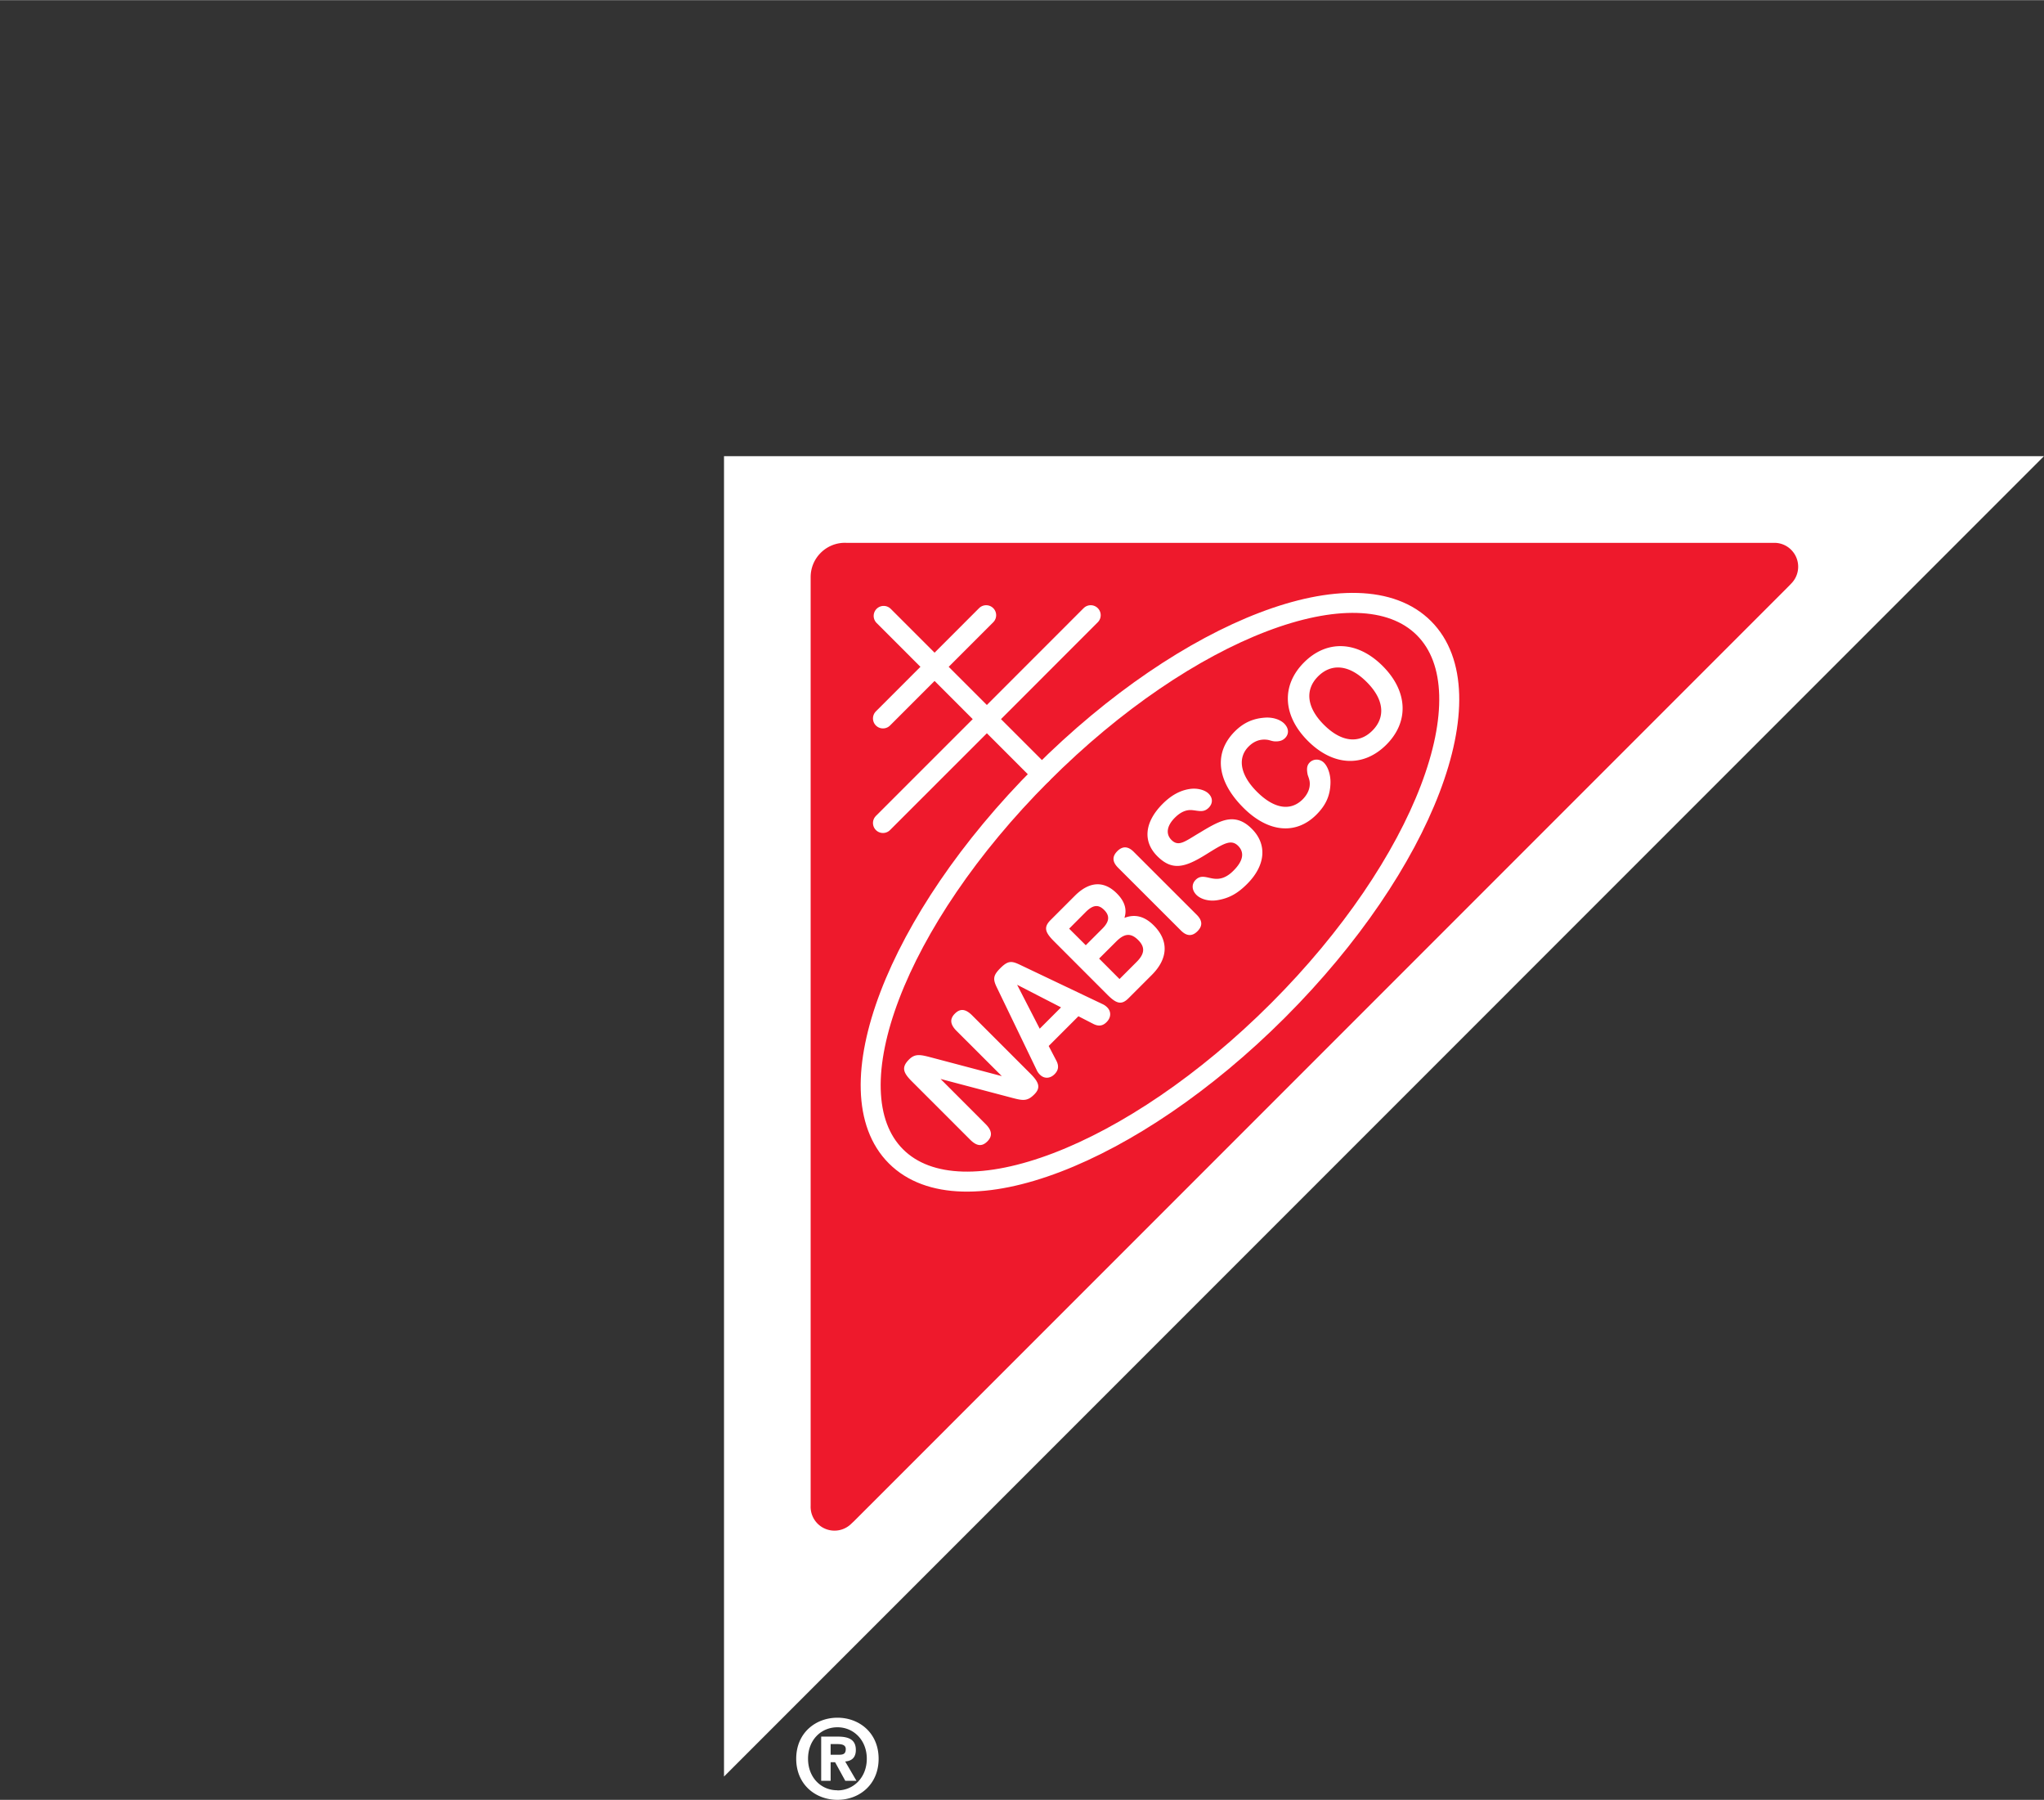
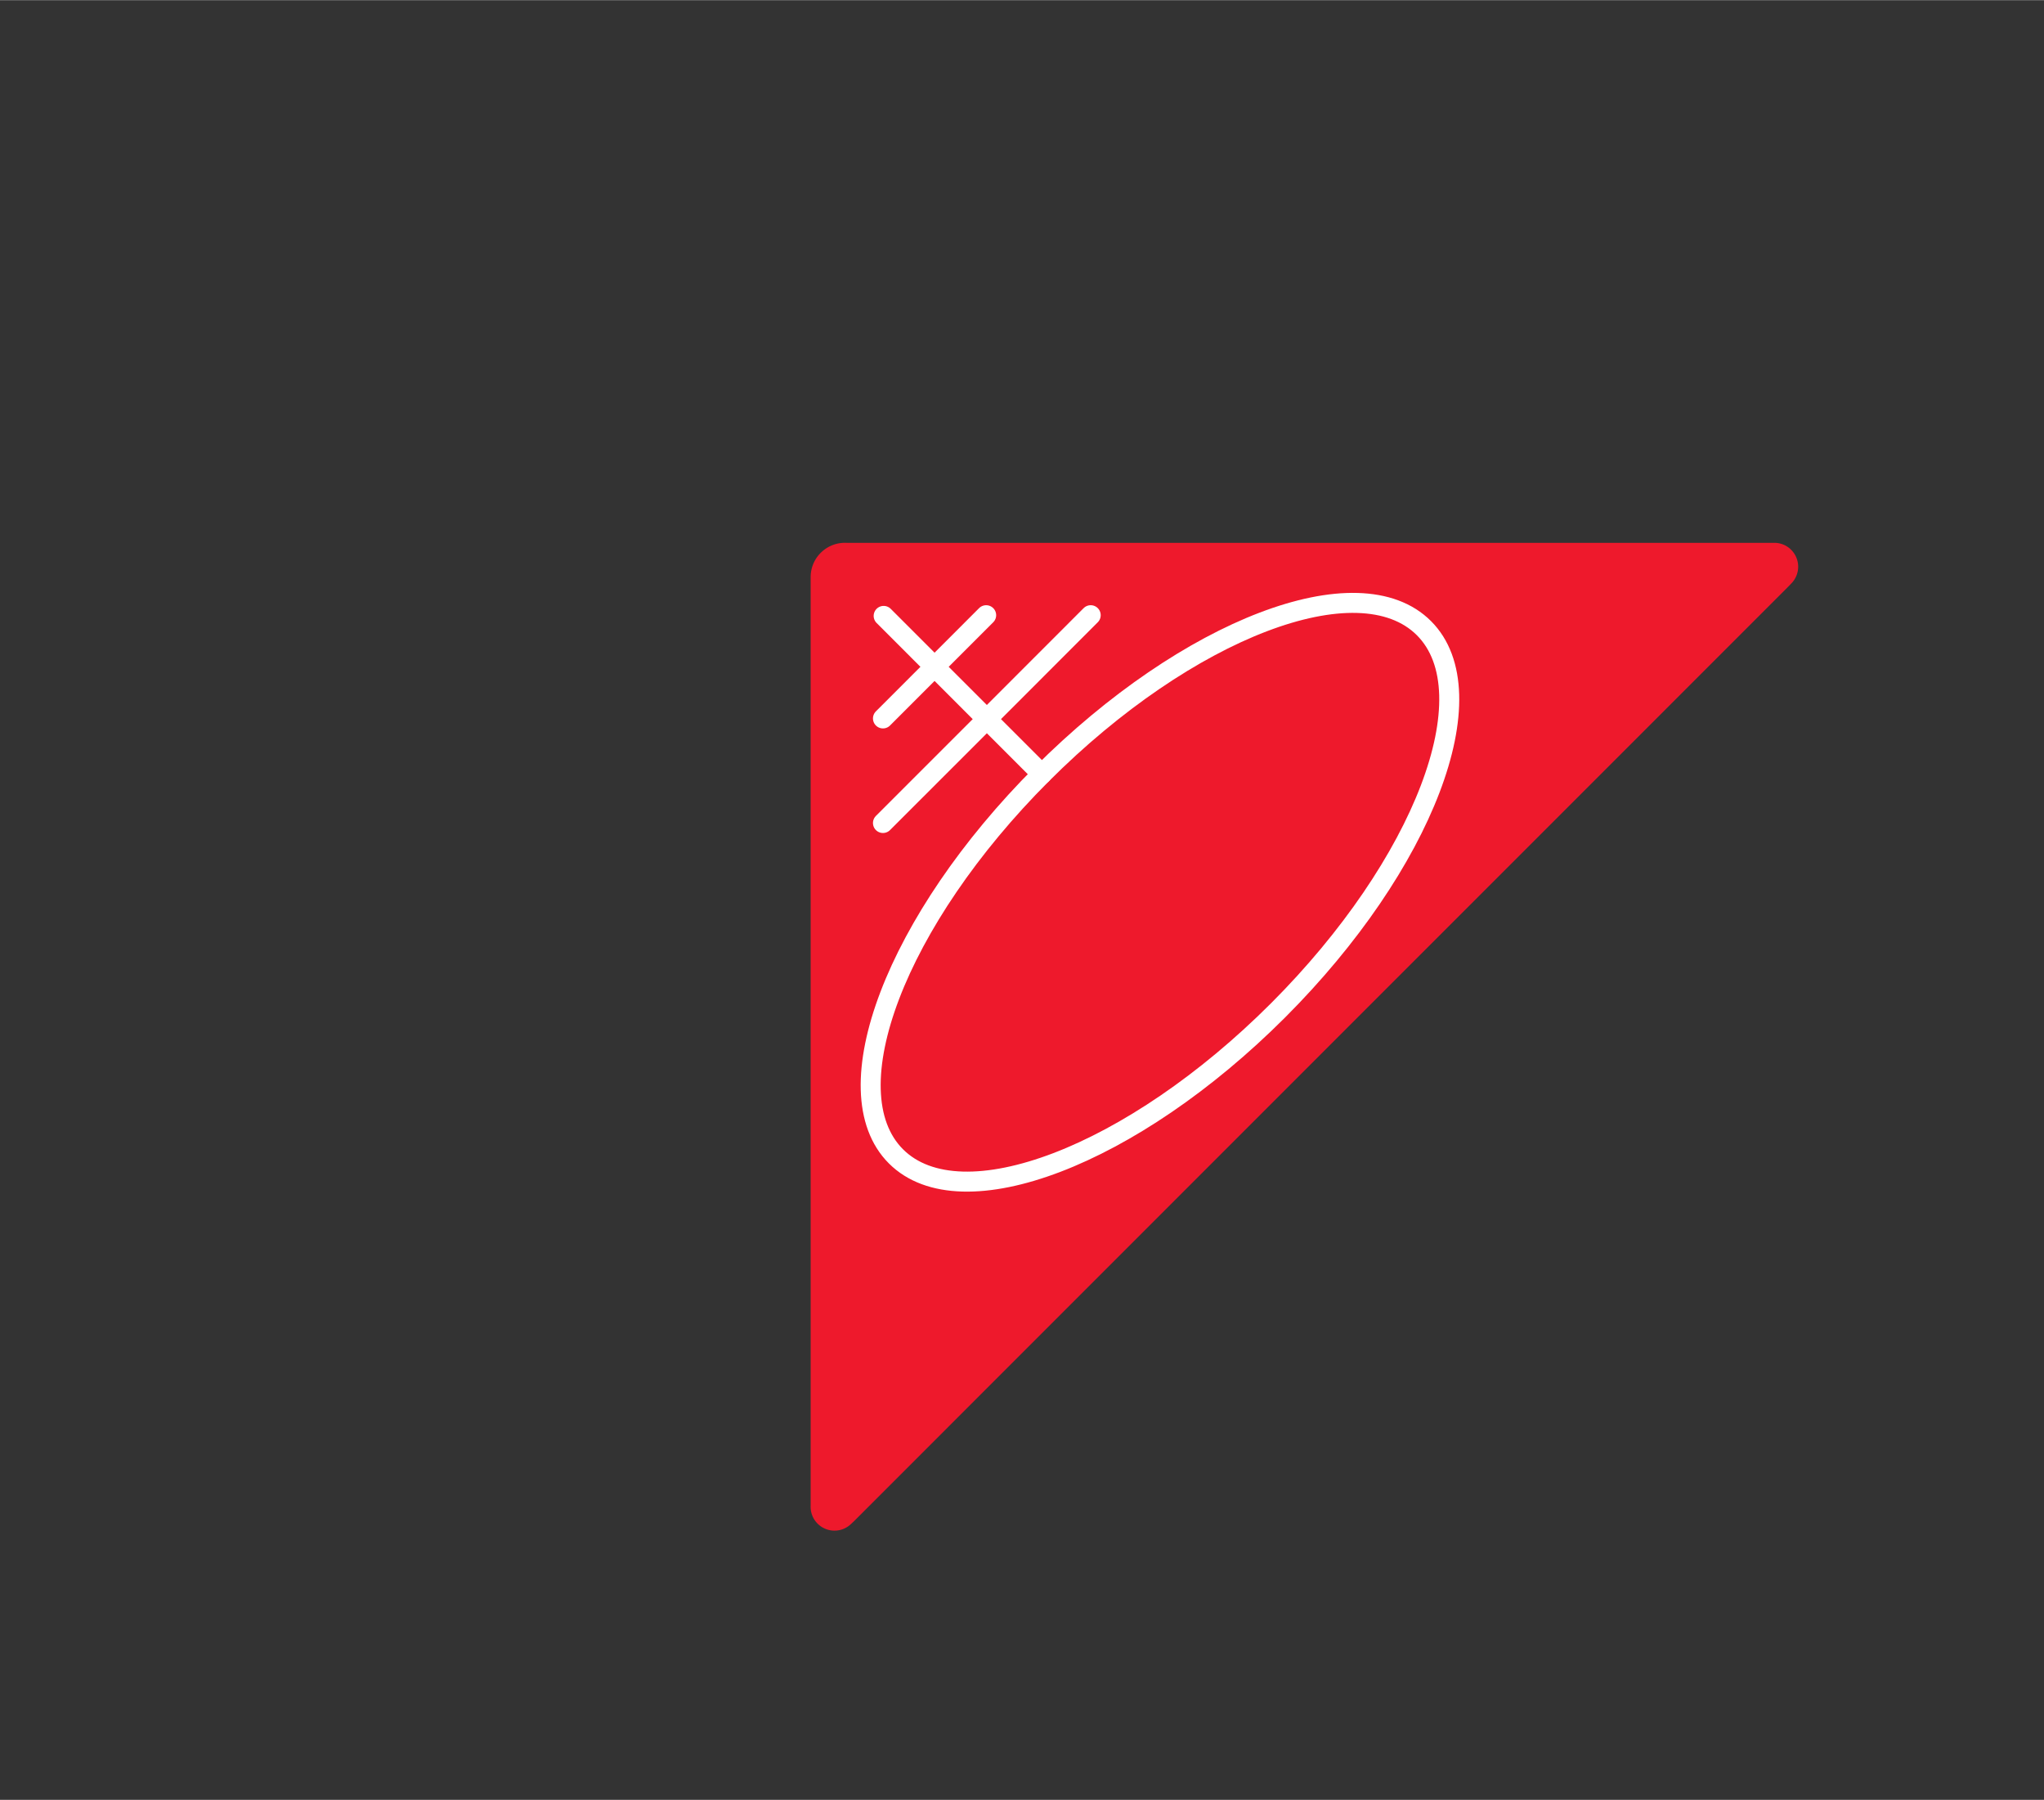
<svg xmlns="http://www.w3.org/2000/svg" width="2500" height="2201" viewBox="-185.941 -117.078 524.941 462.076">
  <rect x="-185.941" y="-117.078" width="524.941" height="462.076" fill="#333333" stroke="none" />
-   <path d="M0 339.015V0h339L0 339.015" fill="#fff" />
  <path d="M22.249 31.074c0-2.262.848-4.51 2.574-6.236a8.778 8.778 0 0 1 6.236-2.59l.58.016h237.847a6.068 6.068 0 0 1 4.583 1.786 6.135 6.135 0 0 1 0 8.676l-.655.684L33.41 273.43l-.7.654a6.135 6.135 0 0 1-8.675 0 6.124 6.124 0 0 1-1.786-4.584V31.074" fill="#ee192c" />
  <path d="M81.628 81.643c37.444-37.443 81.39-54.23 98.133-37.473 16.758 16.757-.03 60.69-37.473 98.133s-81.375 54.23-98.133 37.473c-16.742-16.742.03-60.69 37.473-98.133z" fill="#ee192c" stroke="#fff" stroke-width="5.134" />
  <path d="M81.628 81.643L41 41.015m13.082 13.067l-13.26 13.26m13.26-13.26l13.245-13.245m.178 26.683L40.822 94.19M67.505 67.52l26.67-26.683" fill="none" stroke="#fff" stroke-width="5.134" stroke-linecap="round" stroke-linejoin="round" />
-   <path d="M67.64 175.937c-1.4 1.398-2.754 1.235-4.45-.462l-14.972-14.971c-2.262-2.262-2.679-3.617-.684-5.61 1.696-1.697 3.214-1.147 6.473-.298l17.338 4.583-11.608-11.593c-1.667-1.667-1.816-3.08-.447-4.45 1.4-1.399 2.768-1.22 4.45.462l15.016 15.016c2.203 2.217 2.605 3.601.908 5.283-1.741 1.756-2.902 1.577-5.432.923l-18.617-4.912 11.563 11.579c1.652 1.637 1.83 3.08.461 4.45M84.888 158.688c-1.176 1.176-2.694 1.19-3.75.12a3.753 3.753 0 0 1-.864-1.25l-10.15-21.03c-1.1-2.232-1.07-3.154.864-5.089 1.964-1.964 2.902-1.845 4.985-.863l21.192 10.09c.506.223.893.506 1.25.863 1.057 1.057 1.027 2.604-.163 3.78-.997 1.012-2.084 1.146-3.438.447l-3.795-1.95-7.634 7.635 1.964 3.765c.714 1.369.55 2.47-.461 3.482zm-3.81-11.682l5.476-5.477-11.28-5.804 5.804 11.28M98.475 138.3l-13.736-13.751c-2.262-2.263-2.724-3.572-.893-5.418l6.265-6.265c3.75-3.75 7.5-3.87 10.76-.61 2.01 2.009 2.679 4.078 1.965 6.295 2.723-1.057 5.193-.402 7.53 1.935 3.825 3.824 3.795 8.423-.491 12.709l-5.983 5.983c-1.83 1.845-3.155 1.369-5.417-.878zm-5.566-12.725l4.256-4.256c1.786-1.786 1.995-3.274.462-4.807-1.563-1.562-2.977-1.22-4.763.566l-4.226 4.241 4.271 4.256zm8.662 8.677l4.405-4.405c2.038-2.04 2.247-3.75.401-5.596-1.95-1.95-3.601-1.682-5.655.372l-4.39 4.375 5.239 5.254M101.005 101.422c1.34-1.34 2.753-1.31 4.227.178l16.176 16.162c1.474 1.474 1.548 2.858.179 4.227-1.34 1.34-2.753 1.295-4.227-.179l-16.176-16.162c-1.474-1.488-1.533-2.857-.179-4.226M124.474 90.275c-1.28 1.28-2.47.789-4.241.61-1.518-.149-2.992.491-4.435 1.935-2.128 2.128-2.381 4.226-.878 5.73 1.875 1.86 3.527.312 7.307-1.905 2.381-1.444 4.42-2.635 6.34-3.155 2.59-.685 4.822.014 6.994 2.202 3.914 3.9 3.632 9.301-1.22 14.153-2.322 2.322-4.51 3.676-7.754 4.182-2.098.312-4.137-.268-5.253-1.37-1.235-1.235-1.28-2.797-.208-3.869 1.443-1.443 2.946-.49 4.762-.297 1.8.208 3.393-.491 4.94-2.054 2.516-2.5 2.903-4.673 1.206-6.384-1.845-1.831-3.81-.536-8.23 2.202-5.446 3.393-8.72 4.271-12.53.447-3.736-3.736-3.349-8.692 1.384-13.439 2.158-2.158 4.405-3.408 6.86-3.795 2.01-.327 4.004.238 4.941 1.19 1.102 1.087 1.116 2.516.015 3.617M131.186 70.675c2.173-2.173 4.569-3.289 7.605-3.527 2.128-.178 4.033.476 5.075 1.503 1.205 1.206 1.294 2.664.223 3.736-.64.64-1.444.878-2.515.848-.774 0-1.489-.357-2.099-.417-1.83-.223-3.393.387-4.747 1.741-2.872 2.873-2.247 7.218 2.128 11.594 4.405 4.405 8.632 5.06 11.742 1.979 1.399-1.414 2.01-3.021 1.8-4.599-.133-.878-.475-1.473-.55-1.964-.223-1.325-.164-2.173.58-2.932 1.013-.997 2.635-.952 3.662.09.922.922 1.681 2.827 1.666 5.03-.044 3.378-1.19 5.863-3.63 8.304-5.254 5.253-12.383 4.569-18.737-1.786-6.89-6.876-7.65-14.138-2.203-19.6M169.165 53.888c6.474 6.474 6.816 14.317.938 20.195-5.879 5.879-13.662 5.521-20.15-.967-6.504-6.504-6.861-14.287-.983-20.165 5.879-5.879 13.736-5.522 20.195.937zm-15.09 15.09c4.464 4.465 9.018 4.927 12.426 1.504 3.453-3.438 3.021-8.037-1.443-12.486-4.45-4.465-9.034-4.897-12.486-1.459-3.423 3.423-2.962 7.992 1.503 12.442M27.383 335.339h1.146l2.62 4.777h2.872l-2.902-4.97c1.503-.105 2.738-.864 2.738-2.947 0-2.605-1.726-3.438-4.658-3.438h-4.242v11.355h2.426v-4.777zm0-1.92v-2.738h1.697c.922 0 2.187.09 2.187 1.265 0 1.25-.64 1.473-1.74 1.473h-2.144zm12.323 1.027c0-6.652-4.986-10.536-10.567-10.536-5.595 0-10.596 3.884-10.596 10.536 0 6.667 5 10.551 10.596 10.551 5.581 0 10.567-3.884 10.567-10.55zm-3.036 0c0 4.852-3.453 8.126-7.53 8.126v-.03c-4.183.03-7.56-3.244-7.56-8.096s3.377-8.08 7.56-8.08c4.077 0 7.53 3.228 7.53 8.08M-185.94-117.079" fill="#fff" />
</svg>